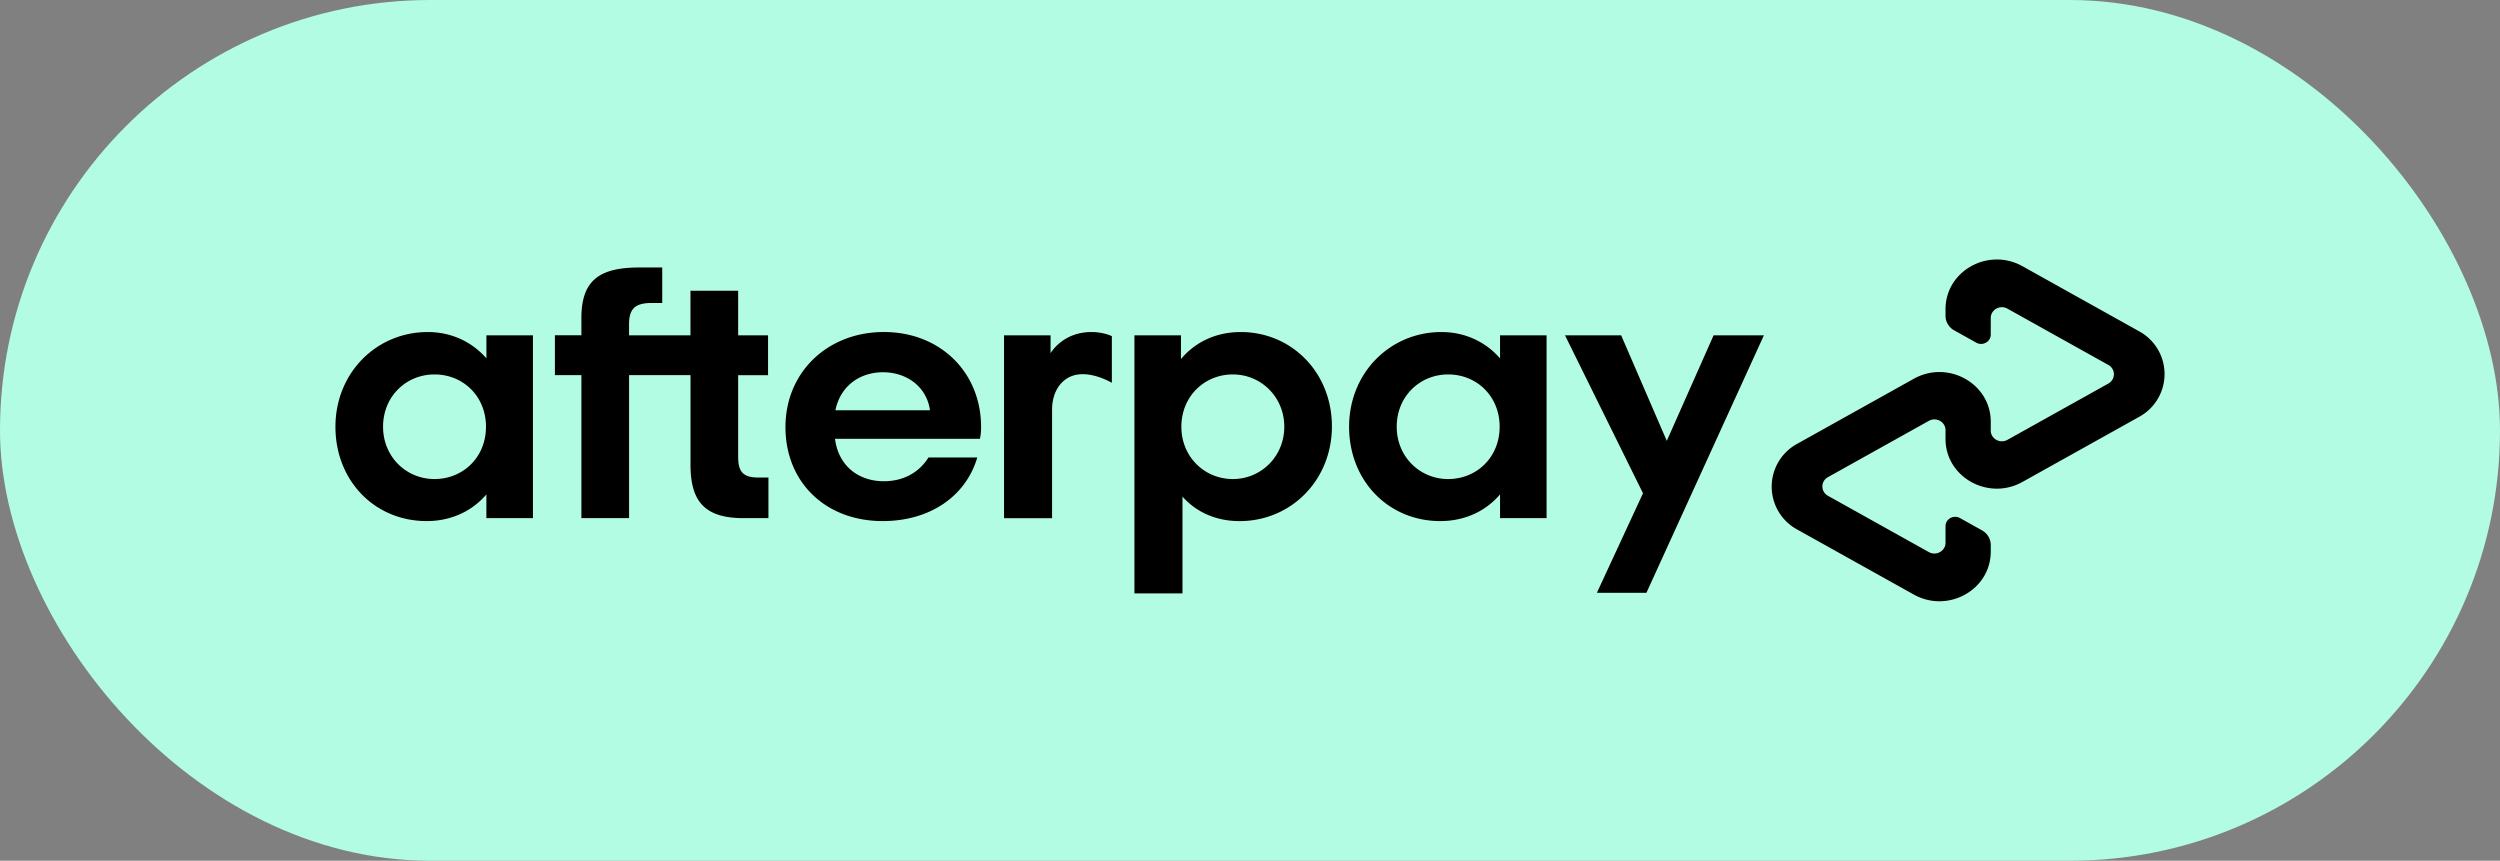
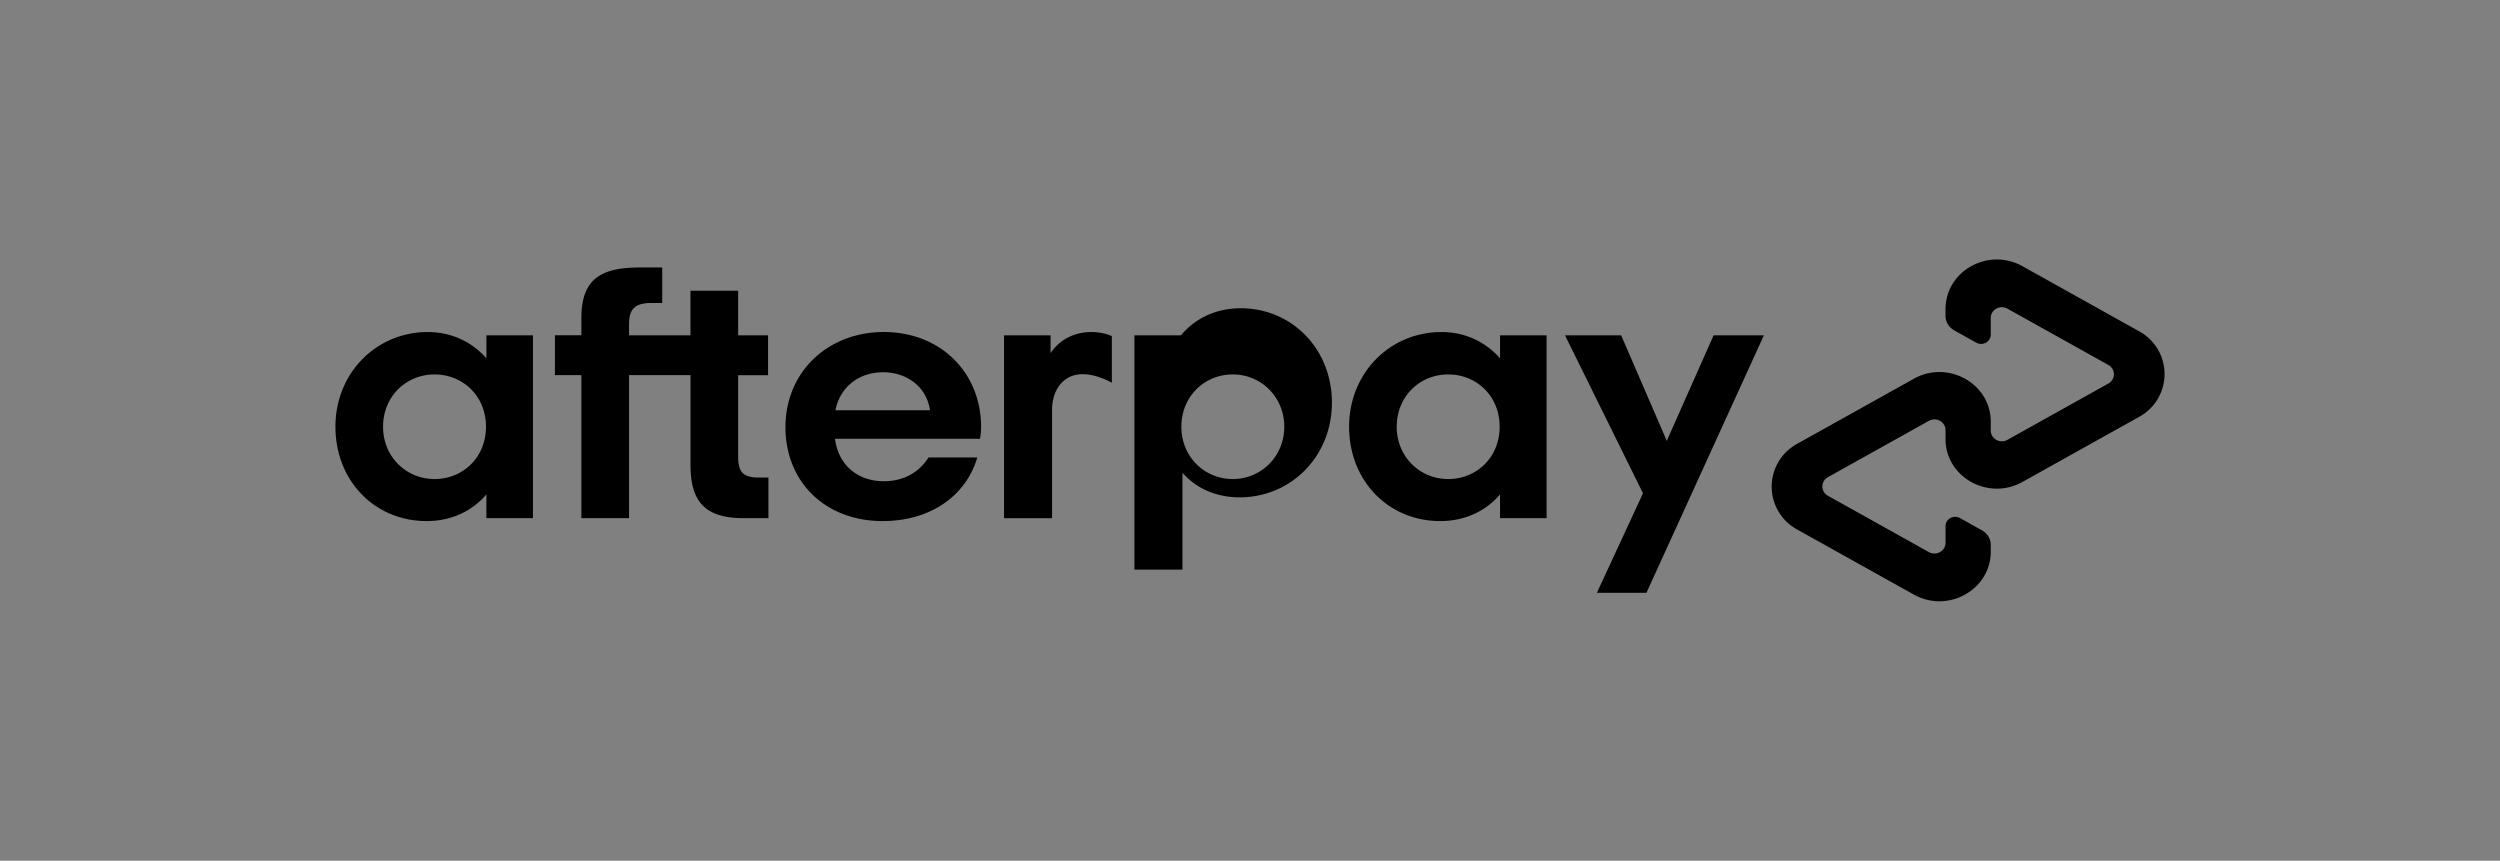
<svg xmlns="http://www.w3.org/2000/svg" viewBox="0 0 395 136" fill="none">
  <rect x="0" y="0" width="395" height="136" fill="#808080" stroke="none" />
-   <rect width="395" height="136" rx="68" fill="#B2FCE4" />
-   <path d="M76.785 67.425c0-4.854-3.648-8.265-8.13-8.265-4.481 0-8.13 3.469-8.13 8.265 0 4.738 3.649 8.264 8.13 8.264 4.487-.004 8.13-3.41 8.13-8.264zm.065 14.445v-3.756c-2.212 2.601-5.503 4.216-9.444 4.216C59.216 82.33 53 75.972 53 67.425c0-8.495 6.455-14.963 14.589-14.963 3.827 0 7.054 1.62 9.265 4.159V52.98h7.352v28.89H76.85zm43.066-6.415c-2.573 0-3.287-.925-3.287-3.35V59.28h4.724v-6.3h-4.724v-7.048h-7.535v7.048H99.39v-1.757c0-2.429.957-3.353 3.589-3.353h1.652v-5.606h-3.625c-6.217 0-9.146 1.964-9.146 7.973v2.738h-4.184v6.3h4.184v22.59h7.534v-22.59h9.705v14.158c0 5.893 2.33 8.437 8.427 8.437h3.887v-6.415h-1.497zm27.022-10.632c-.536-3.756-3.708-6.008-7.412-6.008-3.707 0-6.756 2.195-7.53 6.008h14.942zm-15.006 4.509c.54 4.274 3.708 6.703 7.713 6.703 3.168 0 5.622-1.447 7.055-3.757h7.713c-1.794 6.123-7.475 10.052-14.946 10.052-9.027 0-15.363-6.123-15.363-14.848 0-8.724 6.697-15.024 15.546-15.024 8.908 0 15.363 6.357 15.363 15.024a9.3 9.3 0 01-.179 1.85h-22.902zm70.986-1.907c0-4.681-3.649-8.265-8.13-8.265-4.482 0-8.13 3.469-8.13 8.265 0 4.738 3.648 8.264 8.13 8.264 4.481-.004 8.13-3.583 8.13-8.264zM179.242 52.98h7.352v3.756c2.211-2.66 5.498-4.274 9.443-4.274 8.071 0 14.406 6.415 14.406 14.905 0 8.495-6.454 14.968-14.584 14.968-3.767 0-6.876-1.447-9.027-3.872v15.295h-7.59V52.98zm57.701 14.445c0-4.854-3.644-8.265-8.13-8.265-4.481 0-8.13 3.469-8.13 8.265 0 4.738 3.649 8.264 8.13 8.264 4.486-.004 8.13-3.41 8.13-8.264zm.064 14.445v-3.756c-2.211 2.601-5.502 4.216-9.443 4.216-8.19 0-14.406-6.358-14.406-14.905 0-8.495 6.454-14.963 14.584-14.963 3.827 0 7.054 1.62 9.265 4.159V52.98h7.352v28.89h-7.352zM165.99 55.811s1.872-3.349 6.454-3.349c1.96 0 3.228.65 3.228.65v7.371s-2.765-1.65-5.306-1.318c-2.541.332-4.147 2.588-4.138 5.605v17.105h-7.59V52.983h7.352v2.827zm112.706-2.831l-18.562 40.685h-7.828l7.287-15.728L247.27 52.98h8.872l7.21 16.675 7.397-16.675h7.947zm59.253-.655L319.547 42.06c-5.402-3.012-12.154.753-12.154 6.783v1.053c0 .951.526 1.831 1.378 2.305l3.474 1.938c1.021.57 2.294-.142 2.294-1.279v-2.619c0-1.31 1.465-2.128 2.636-1.473l15.94 8.892a1.67 1.67 0 010 2.943l-15.94 8.892c-1.171.655-2.636-.163-2.636-1.473v-1.394c0-6.03-6.752-9.8-12.158-6.782L283.978 70.11a7.703 7.703 0 000 13.565l18.403 10.264c5.401 3.013 12.158-.752 12.158-6.782v-1.053c0-.951-.527-1.827-1.378-2.305l-3.475-1.942c-1.02-.57-2.293.141-2.293 1.278v2.62c0 1.31-1.465 2.128-2.637 1.473l-15.939-8.893a1.674 1.674 0 010-2.947l15.939-8.892c1.172-.655 2.637.163 2.637 1.473v1.394c0 6.03 6.752 9.8 12.154 6.782l18.402-10.264a7.696 7.696 0 000-13.556z" fill="#000" />
+   <path d="M76.785 67.425c0-4.854-3.648-8.265-8.13-8.265-4.481 0-8.13 3.469-8.13 8.265 0 4.738 3.649 8.264 8.13 8.264 4.487-.004 8.13-3.41 8.13-8.264zm.065 14.445v-3.756c-2.212 2.601-5.503 4.216-9.444 4.216C59.216 82.33 53 75.972 53 67.425c0-8.495 6.455-14.963 14.589-14.963 3.827 0 7.054 1.62 9.265 4.159V52.98h7.352v28.89H76.85zm43.066-6.415c-2.573 0-3.287-.925-3.287-3.35V59.28h4.724v-6.3h-4.724v-7.048h-7.535v7.048H99.39v-1.757c0-2.429.957-3.353 3.589-3.353h1.652v-5.606h-3.625c-6.217 0-9.146 1.964-9.146 7.973v2.738h-4.184v6.3h4.184v22.59h7.534v-22.59h9.705v14.158c0 5.893 2.33 8.437 8.427 8.437h3.887v-6.415h-1.497zm27.022-10.632c-.536-3.756-3.708-6.008-7.412-6.008-3.707 0-6.756 2.195-7.53 6.008h14.942zm-15.006 4.509c.54 4.274 3.708 6.703 7.713 6.703 3.168 0 5.622-1.447 7.055-3.757h7.713c-1.794 6.123-7.475 10.052-14.946 10.052-9.027 0-15.363-6.123-15.363-14.848 0-8.724 6.697-15.024 15.546-15.024 8.908 0 15.363 6.357 15.363 15.024a9.3 9.3 0 01-.179 1.85h-22.902zm70.986-1.907c0-4.681-3.649-8.265-8.13-8.265-4.482 0-8.13 3.469-8.13 8.265 0 4.738 3.648 8.264 8.13 8.264 4.481-.004 8.13-3.583 8.13-8.264zM179.242 52.98h7.352c2.211-2.66 5.498-4.274 9.443-4.274 8.071 0 14.406 6.415 14.406 14.905 0 8.495-6.454 14.968-14.584 14.968-3.767 0-6.876-1.447-9.027-3.872v15.295h-7.59V52.98zm57.701 14.445c0-4.854-3.644-8.265-8.13-8.265-4.481 0-8.13 3.469-8.13 8.265 0 4.738 3.649 8.264 8.13 8.264 4.486-.004 8.13-3.41 8.13-8.264zm.064 14.445v-3.756c-2.211 2.601-5.502 4.216-9.443 4.216-8.19 0-14.406-6.358-14.406-14.905 0-8.495 6.454-14.963 14.584-14.963 3.827 0 7.054 1.62 9.265 4.159V52.98h7.352v28.89h-7.352zM165.99 55.811s1.872-3.349 6.454-3.349c1.96 0 3.228.65 3.228.65v7.371s-2.765-1.65-5.306-1.318c-2.541.332-4.147 2.588-4.138 5.605v17.105h-7.59V52.983h7.352v2.827zm112.706-2.831l-18.562 40.685h-7.828l7.287-15.728L247.27 52.98h8.872l7.21 16.675 7.397-16.675h7.947zm59.253-.655L319.547 42.06c-5.402-3.012-12.154.753-12.154 6.783v1.053c0 .951.526 1.831 1.378 2.305l3.474 1.938c1.021.57 2.294-.142 2.294-1.279v-2.619c0-1.31 1.465-2.128 2.636-1.473l15.94 8.892a1.67 1.67 0 010 2.943l-15.94 8.892c-1.171.655-2.636-.163-2.636-1.473v-1.394c0-6.03-6.752-9.8-12.158-6.782L283.978 70.11a7.703 7.703 0 000 13.565l18.403 10.264c5.401 3.013 12.158-.752 12.158-6.782v-1.053c0-.951-.527-1.827-1.378-2.305l-3.475-1.942c-1.02-.57-2.293.141-2.293 1.278v2.62c0 1.31-1.465 2.128-2.637 1.473l-15.939-8.893a1.674 1.674 0 010-2.947l15.939-8.892c1.172-.655 2.637.163 2.637 1.473v1.394c0 6.03 6.752 9.8 12.154 6.782l18.402-10.264a7.696 7.696 0 000-13.556z" fill="#000" />
</svg>